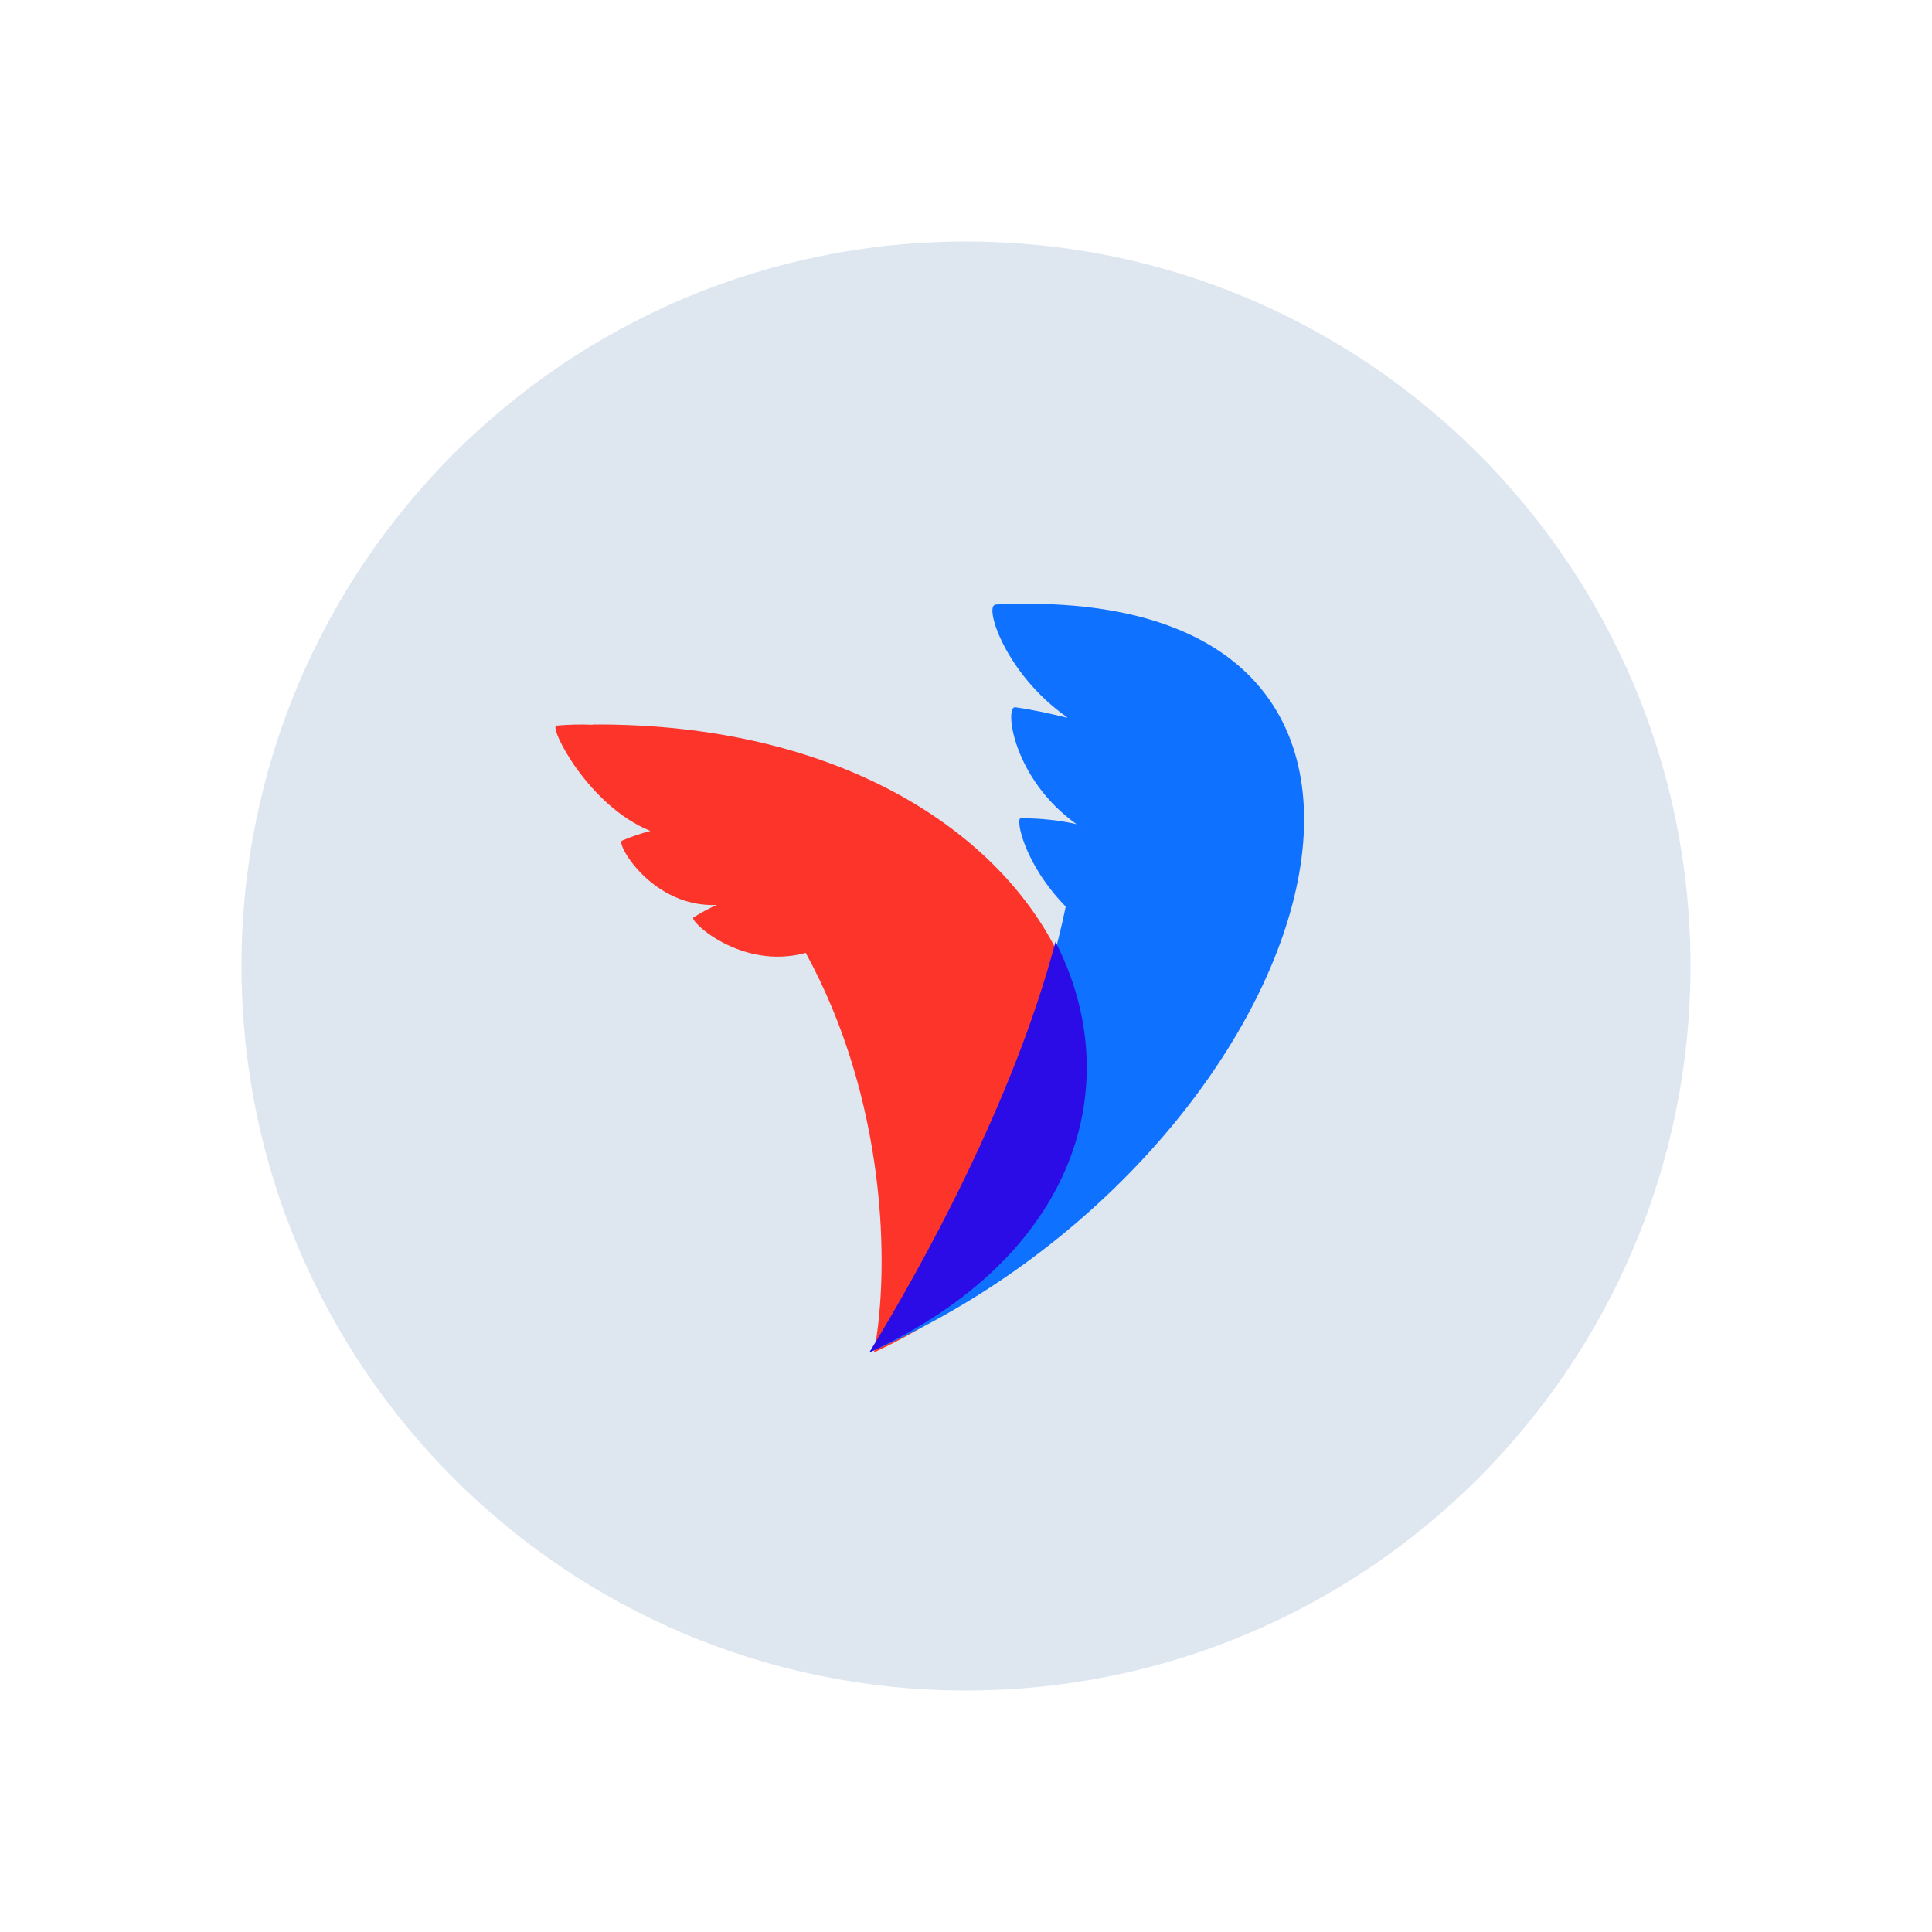
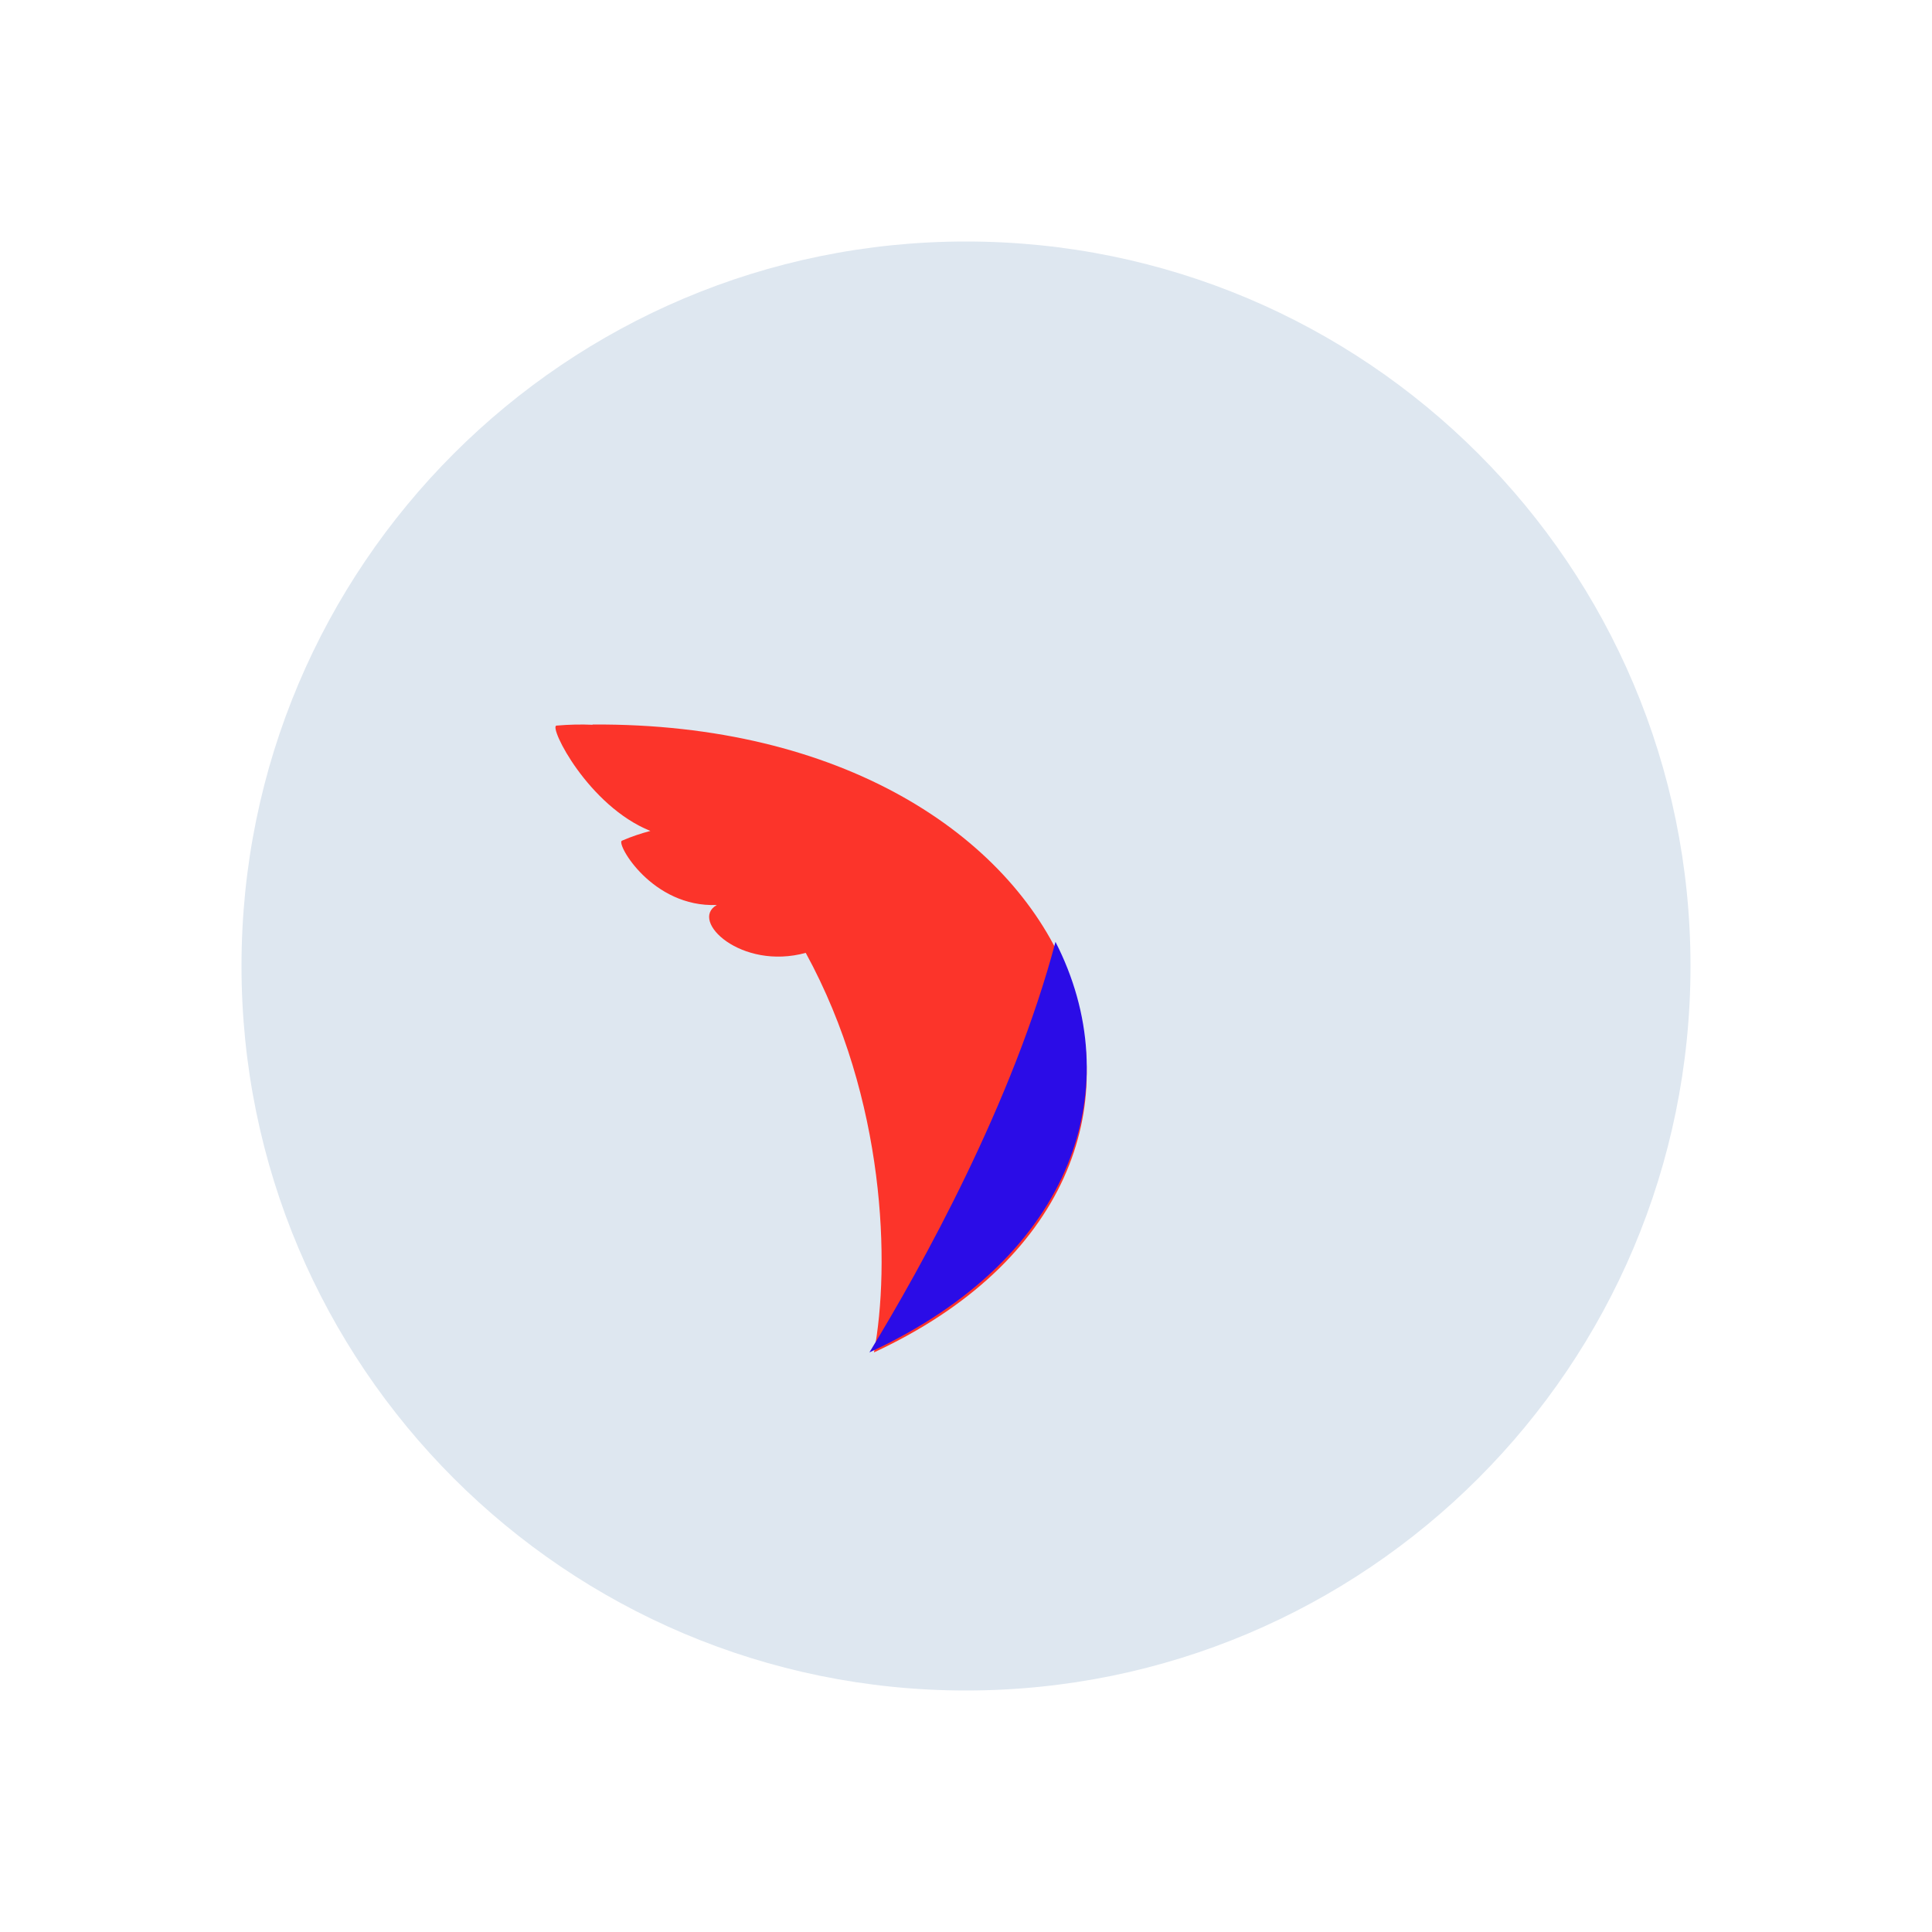
<svg xmlns="http://www.w3.org/2000/svg" width="80" height="80" viewBox="0 0 80 80" fill="none">
  <path d="M40 10C56.569 10 70 23.431 70 40C70 56.569 56.569 70 40 70C23.431 70 10 56.569 10 40C10 23.431 23.431 10 40 10Z" fill="#DEE7F0" />
-   <path d="M24.537 30.012C24.062 29.989 23.566 30.001 23.039 30.046C22.723 30.102 24.357 33.37 26.93 34.407C26.551 34.509 26.161 34.633 25.749 34.813C25.507 34.937 27.004 37.585 29.683 37.473C29.367 37.608 29.05 37.777 28.713 37.991C28.523 38.126 30.695 40.189 33.364 39.456C36.685 45.53 36.865 52.405 36.19 56C52.251 48.551 45.164 29.866 24.537 30.001V30.012Z" fill="#FC342A" />
-   <path d="M41.212 25.043C40.751 25.088 41.609 27.885 44.182 29.698C44.182 29.698 44.182 29.709 44.182 29.72C43.518 29.552 42.799 29.395 42.038 29.284C41.587 29.239 41.93 32.248 44.579 34.128C43.893 33.971 43.132 33.882 42.263 33.882C42.048 33.882 42.381 35.75 44.129 37.54C42.692 44.577 38.392 52.185 36 56C54.574 47.967 62.617 24.003 41.212 25.032V25.043Z" fill="#0F71FF" />
+   <path d="M24.537 30.012C24.062 29.989 23.566 30.001 23.039 30.046C22.723 30.102 24.357 33.37 26.93 34.407C26.551 34.509 26.161 34.633 25.749 34.813C25.507 34.937 27.004 37.585 29.683 37.473C28.523 38.126 30.695 40.189 33.364 39.456C36.685 45.53 36.865 52.405 36.19 56C52.251 48.551 45.164 29.866 24.537 30.001V30.012Z" fill="#FC342A" />
  <path d="M43.705 39C41.948 45.639 38.177 52.428 36 56C44.621 52.014 46.711 44.87 43.705 39Z" fill="#2B0CE7" />
</svg>